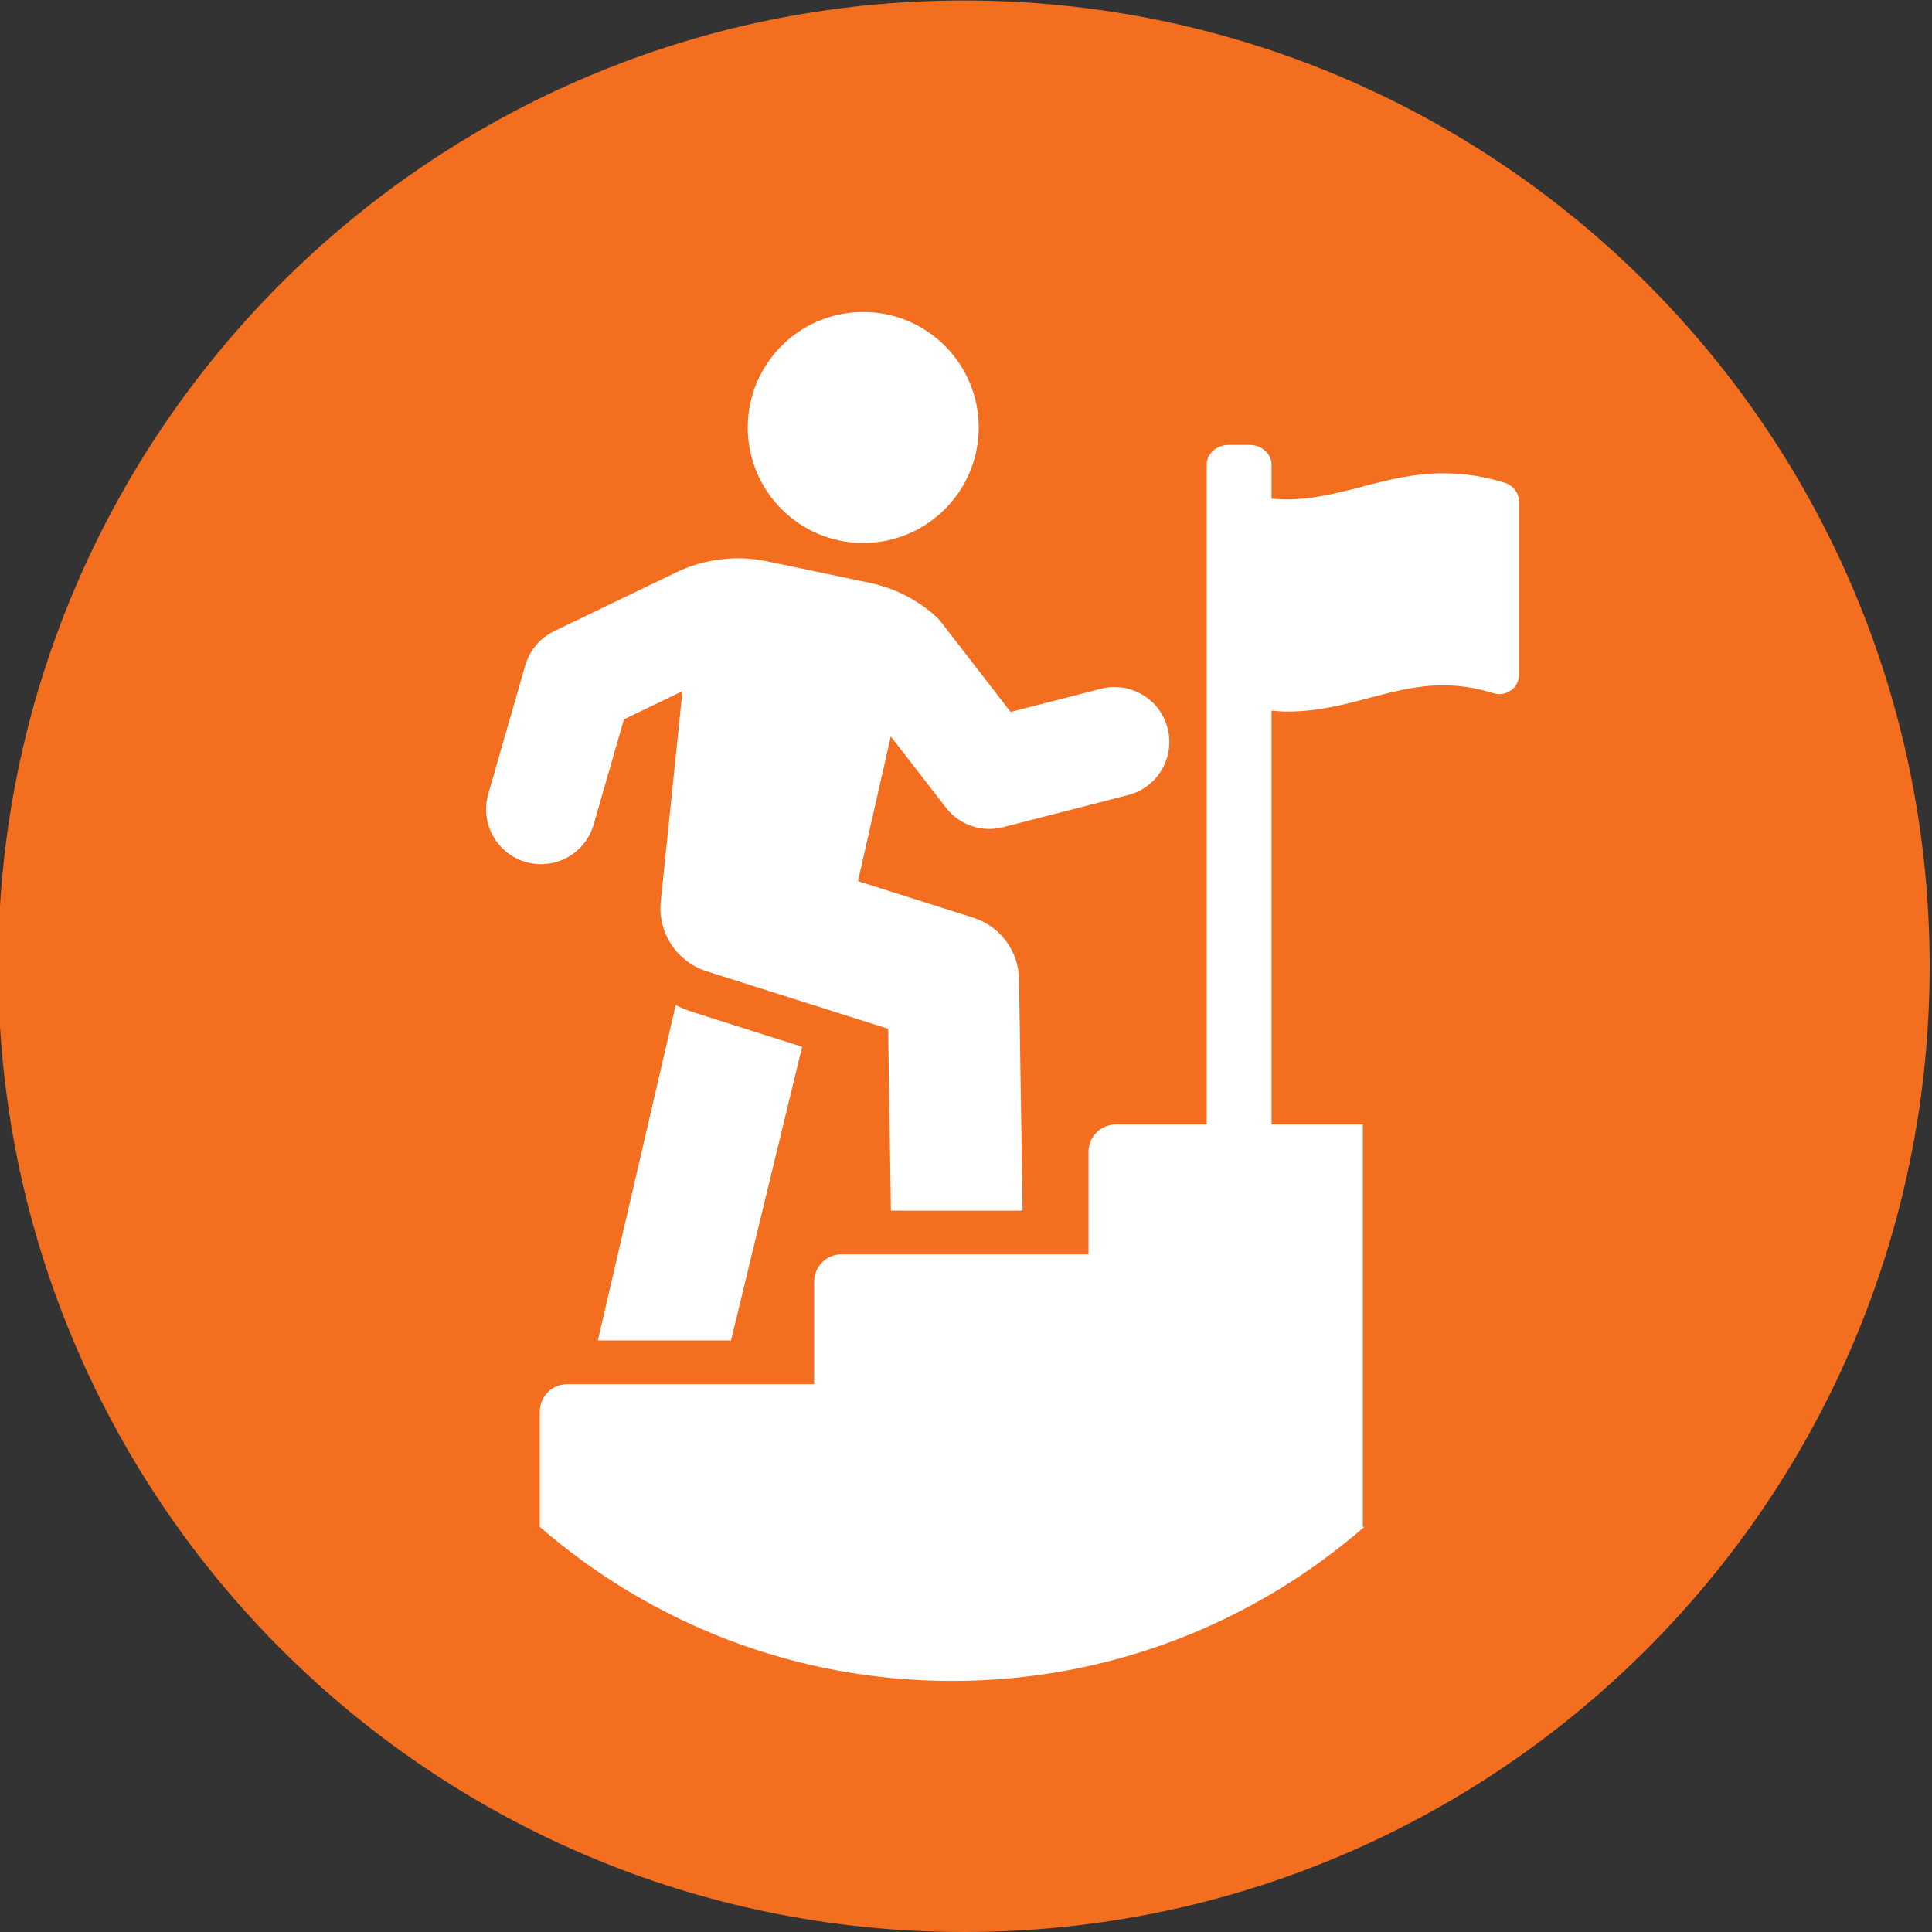
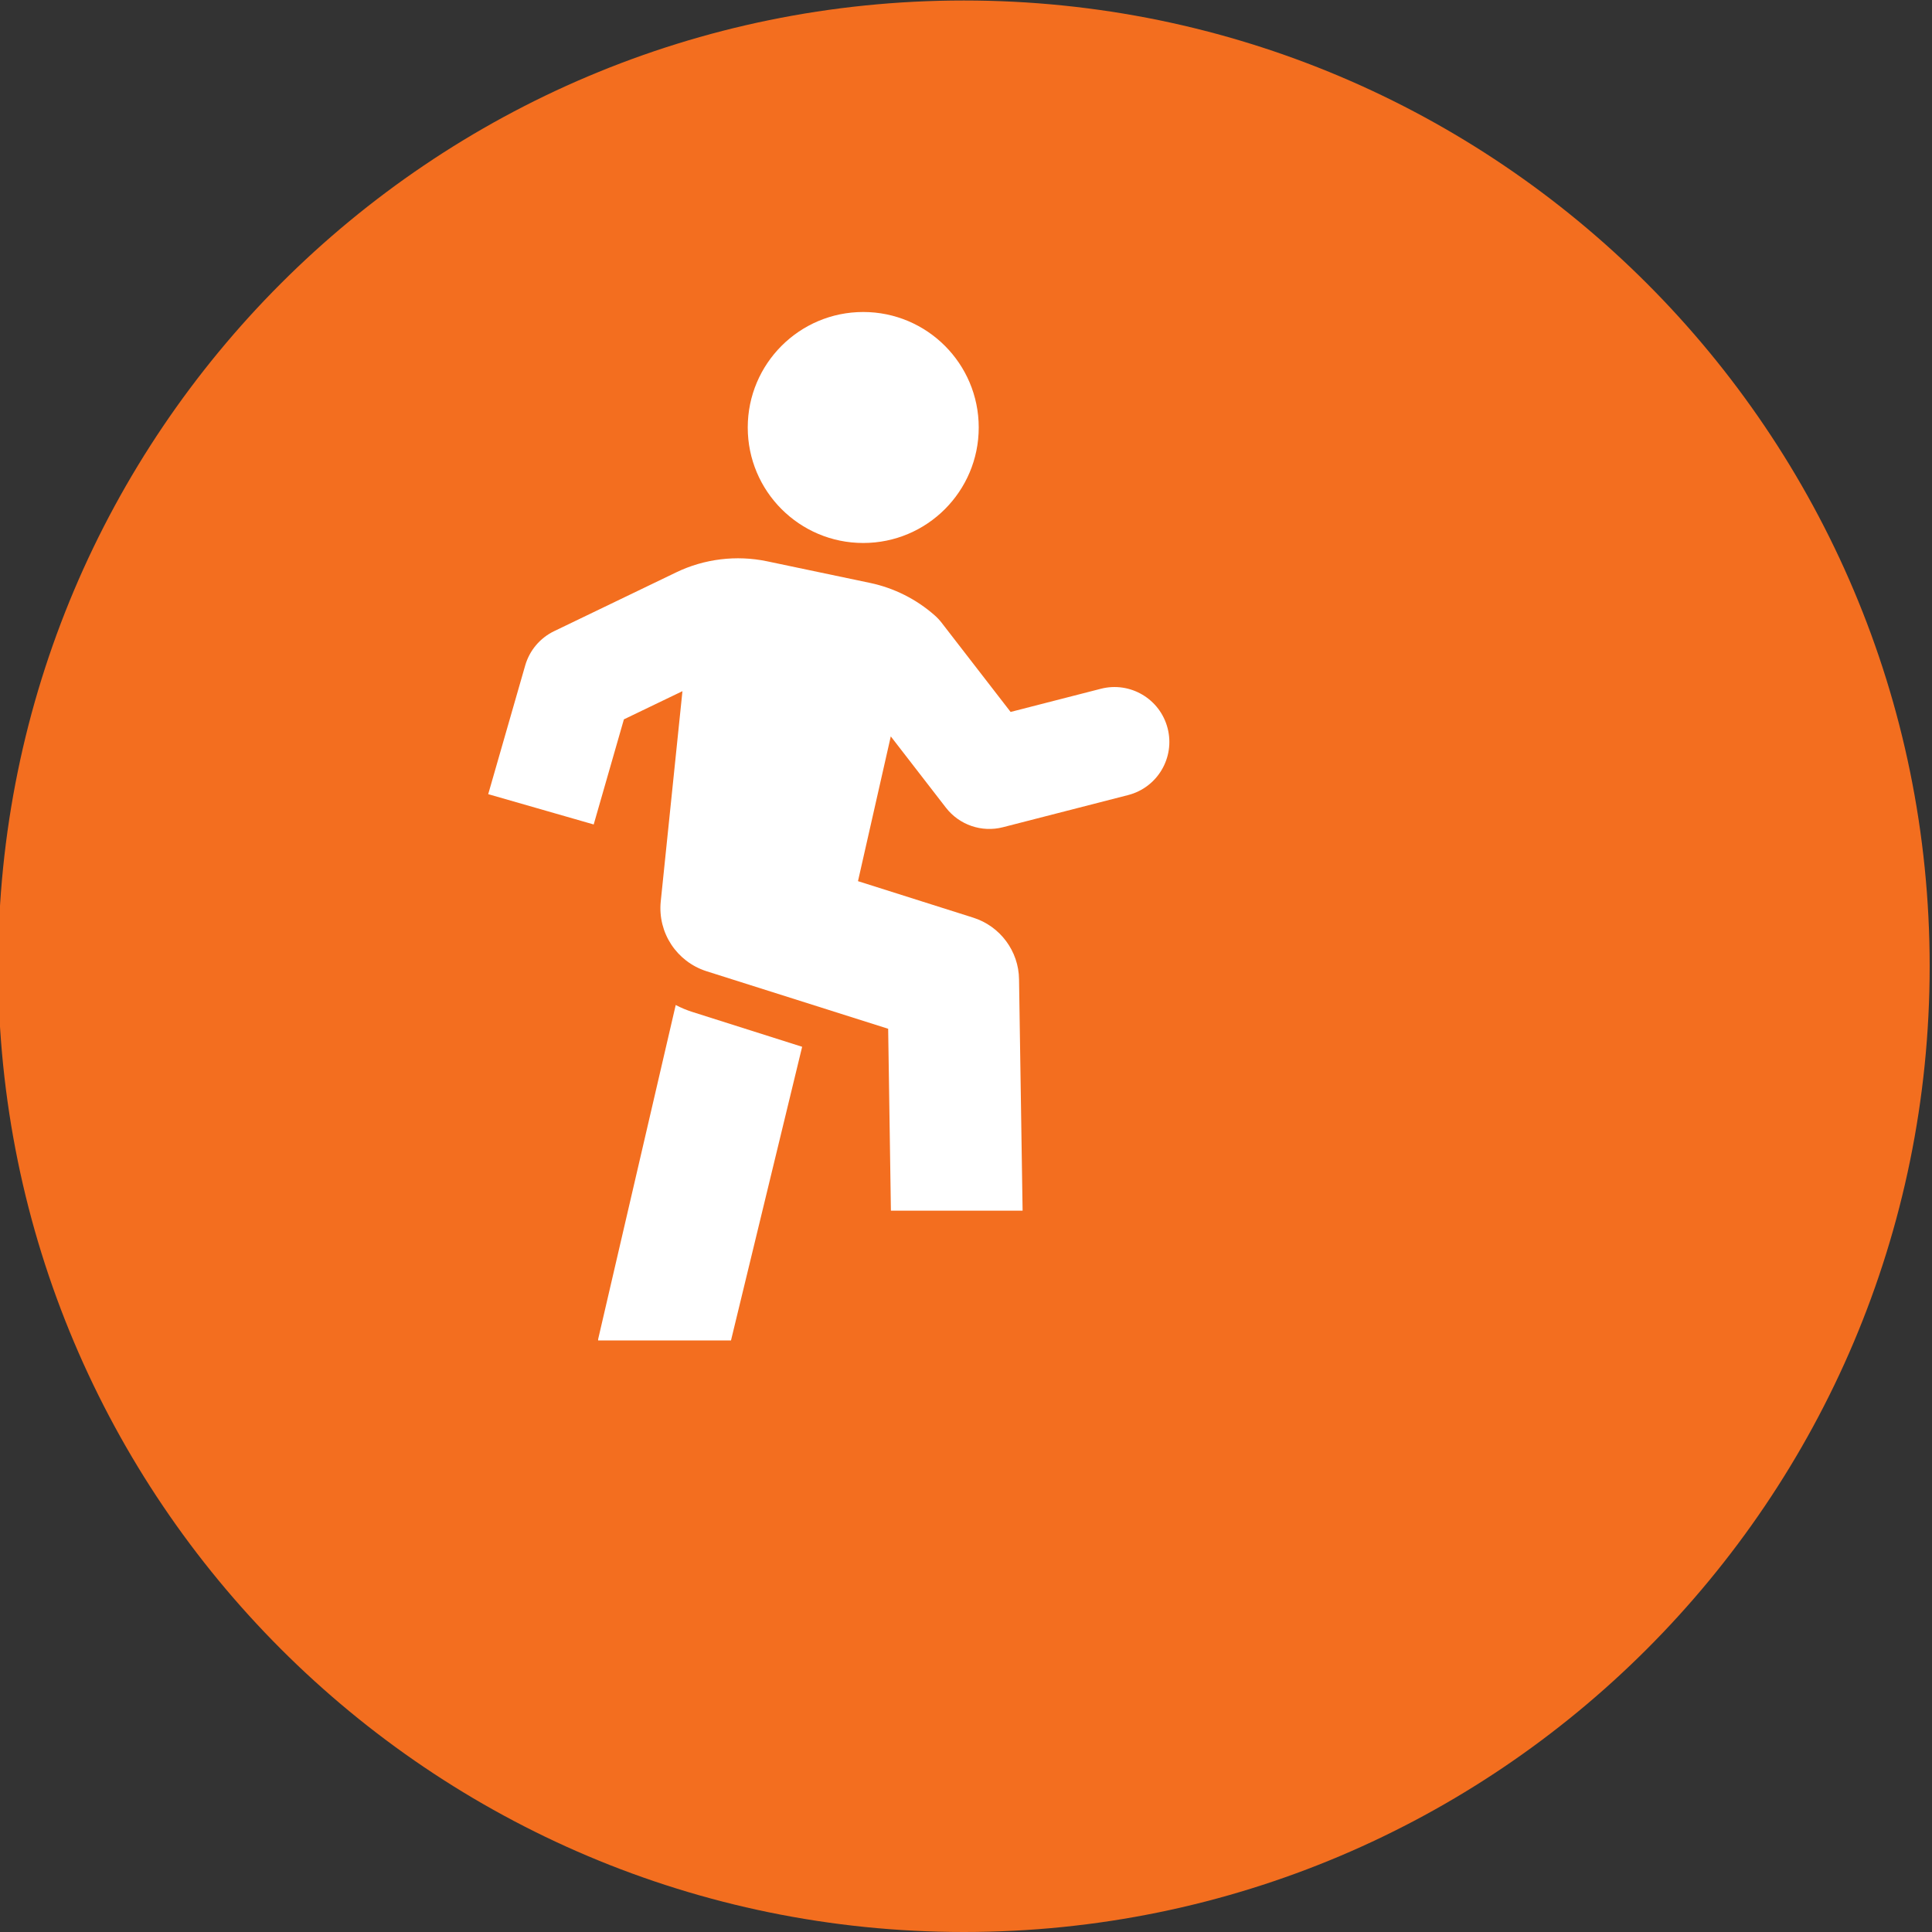
<svg xmlns="http://www.w3.org/2000/svg" xmlns:ns1="http://sodipodi.sourceforge.net/DTD/sodipodi-0.dtd" xmlns:ns2="http://www.inkscape.org/namespaces/inkscape" version="1.1" id="svg2" width="333.333" height="333.333" viewBox="0 0 333.333 333.333" ns1:docname="../regularcleaning-icons-final_making-a-difference.html">
  <rect x="0" y="0" width="333.333" height="333.333" fill="#333333" stroke="none" />
  <defs id="defs6" />
  <g id="g8" ns2:groupmode="layer" ns2:label="ink_ext_XXXXXX" transform="matrix(1.333,0,0,-1.333,0,333.333)">
    <g id="g10" transform="scale(0.1)">
      <path d="M 2497.6,1250 C 2497.6,559.641 1937.95,0 1247.6,0 557.242,0 -2.402,559.641 -2.402,1250 c 0,690.36 559.644,1250 1250.002,1250 690.35,0 1250,-559.64 1250,-1250" style="fill:#f36e1f;fill-opacity:1;fill-rule:nonzero;stroke:none" id="path12" />
      <path d="M 874.598,1199.83 774.293,767.73 c 0,-0.699 -0.348,-1.402 0,-2.101 h 171.828 l 92.109,380.121 -141.304,44.83 c -7.852,2.44 -15.348,5.58 -22.328,9.25" style="fill:#ffffff;fill-opacity:1;fill-rule:nonzero;stroke:none" id="path14" />
-       <path d="m 768.438,1433.5 39.085,136.04 75.782,36.48 -28.125,-272.53 c -3.903,-40.13 20.593,-77.42 58.949,-89.84 l 235.441,-74.58 3.55,-235.441 h 170.45 l -4.61,299.361 c -0.36,36.58 -24.5,68.9 -59.31,79.9 l -149.14,47.23 42.45,187.39 71.34,-92.25 c 17.35,-22.43 46.43,-32.4 73.84,-25.33 l 162.02,41.62 c 37.99,9.75 60.89,48.46 51.12,86.45 -9.74,37.99 -48.43,60.9 -86.45,51.12 l -116.77,-29.98 -89.16,115.29 c -2.75,3.57 -5.86,6.89 -9.26,9.86 -23.76,20.9 -52.65,35.38 -83.57,41.86 l -133.324,28 c -39.484,8.26 -81.172,3.18 -117.394,-14.29 L 717.234,1683.7 c -18.238,-8.78 -31.851,-24.93 -37.449,-44.37 l -47.879,-166.6 c -10.82,-37.7 10.961,-77.04 48.653,-87.88 6.562,-1.87 13.152,-2.77 19.652,-2.77 30.859,0 59.281,20.28 68.227,51.42" style="fill:#ffffff;fill-opacity:1;fill-rule:nonzero;stroke:none" id="path16" />
+       <path d="m 768.438,1433.5 39.085,136.04 75.782,36.48 -28.125,-272.53 c -3.903,-40.13 20.593,-77.42 58.949,-89.84 l 235.441,-74.58 3.55,-235.441 h 170.45 l -4.61,299.361 c -0.36,36.58 -24.5,68.9 -59.31,79.9 l -149.14,47.23 42.45,187.39 71.34,-92.25 c 17.35,-22.43 46.43,-32.4 73.84,-25.33 l 162.02,41.62 c 37.99,9.75 60.89,48.46 51.12,86.45 -9.74,37.99 -48.43,60.9 -86.45,51.12 l -116.77,-29.98 -89.16,115.29 c -2.75,3.57 -5.86,6.89 -9.26,9.86 -23.76,20.9 -52.65,35.38 -83.57,41.86 l -133.324,28 c -39.484,8.26 -81.172,3.18 -117.394,-14.29 L 717.234,1683.7 c -18.238,-8.78 -31.851,-24.93 -37.449,-44.37 l -47.879,-166.6 " style="fill:#ffffff;fill-opacity:1;fill-rule:nonzero;stroke:none" id="path16" />
      <path d="m 1117.31,1797.83 c 82.55,0 149.48,66.93 149.48,149.48 0,82.56 -66.93,149.49 -149.48,149.49 -82.56,0 -149.486,-66.93 -149.486,-149.49 0,-82.55 66.926,-149.48 149.486,-149.48" style="fill:#ffffff;fill-opacity:1;fill-rule:nonzero;stroke:none" id="path18" />
-       <path d="m 1948.77,1875.41 c -27.21,8.56 -53.44,12.64 -80.27,12.64 -40.22,0 -75.98,-9.53 -107.46,-17.88 l -3.31,-0.98 c -30.9,-7.57 -60.05,-14.96 -92.5,-14.96 -6.6,0 -13.02,0.39 -19.43,0.98 v 44.11 c 0,13.99 -12.83,25.45 -28.77,25.45 h -26.42 c -15.94,0 -28.77,-11.46 -28.77,-25.45 v -854.13 h -117.49 c -19.61,0 -35.51,-15.91 -35.51,-35.51 V 877.109 h -319.61 c -19.6,0 -35.5,-15.91 -35.5,-35.519 V 709.02 H 734.125 c -19.613,0 -35.512,-15.899 -35.512,-35.508 V 524.43 C 841.578,400.281 1028.08,324.961 1232.29,324.961 c 204.21,0 390.71,75.32 533.67,199.469 h -2.01 v 520.76 H 1645.8 V 1581 c 0.39,-0.2 0.58,-0.2 0.77,-0.2 6.22,-0.58 12.83,-1.16 19.44,-1.16 40.03,0 74.43,9.13 107.66,18.07 29.73,7.77 60.63,15.93 94.25,15.93 21.96,0 43.53,-3.5 65.88,-10.49 h 0.2 c 2.13,-0.58 4.27,-0.97 6.41,-0.97 5.25,0 10.88,1.75 15.35,4.86 l 0.39,0.19 0.39,0.2 c 5.83,4.66 9.52,12.24 9.52,19.43 v 224.85 c 0,10.49 -7.19,20.21 -17.29,23.7" style="fill:#ffffff;fill-opacity:1;fill-rule:nonzero;stroke:none" id="path20" />
    </g>
  </g>
</svg>